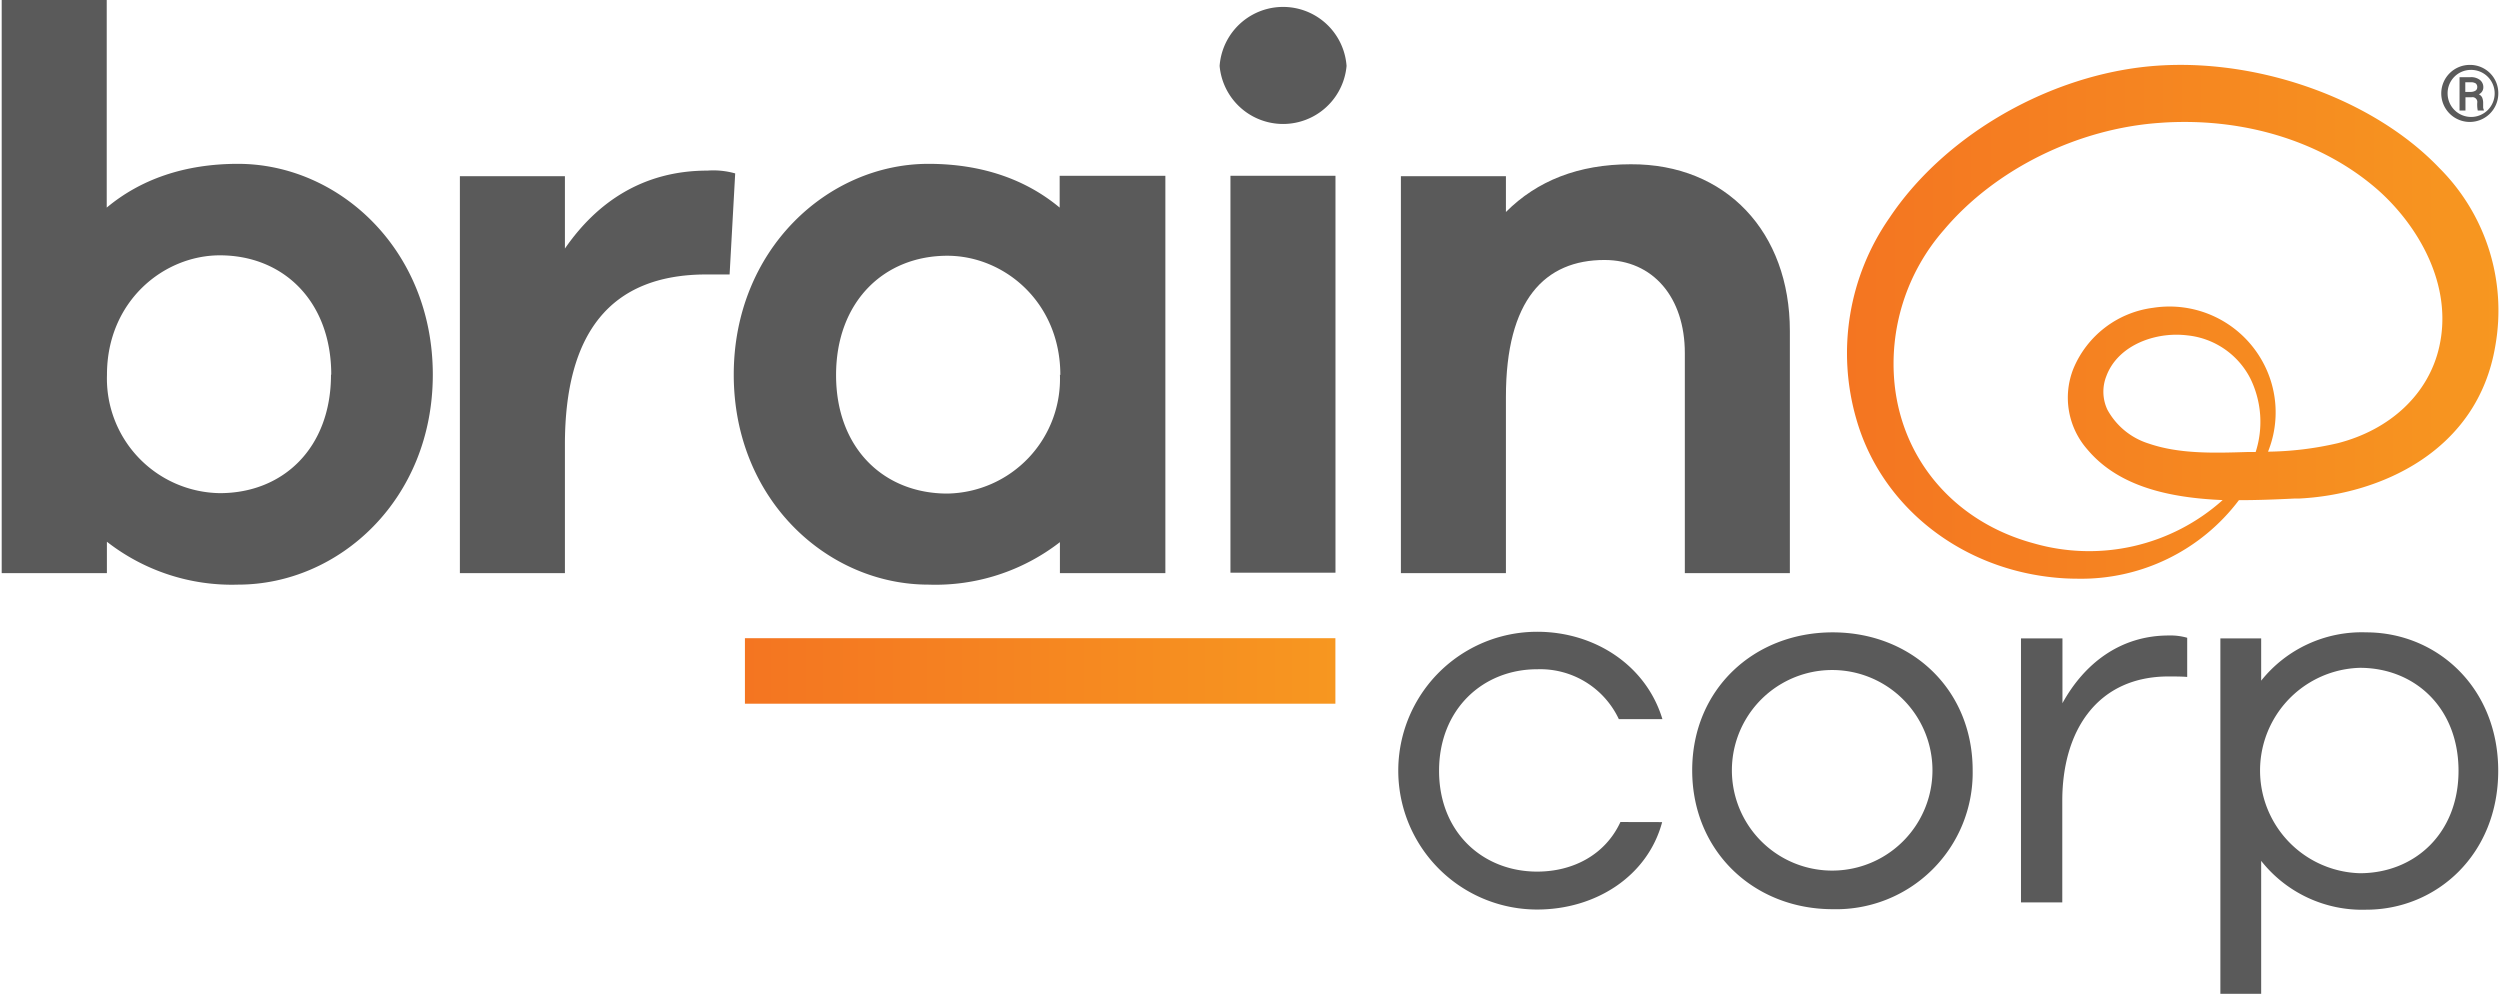
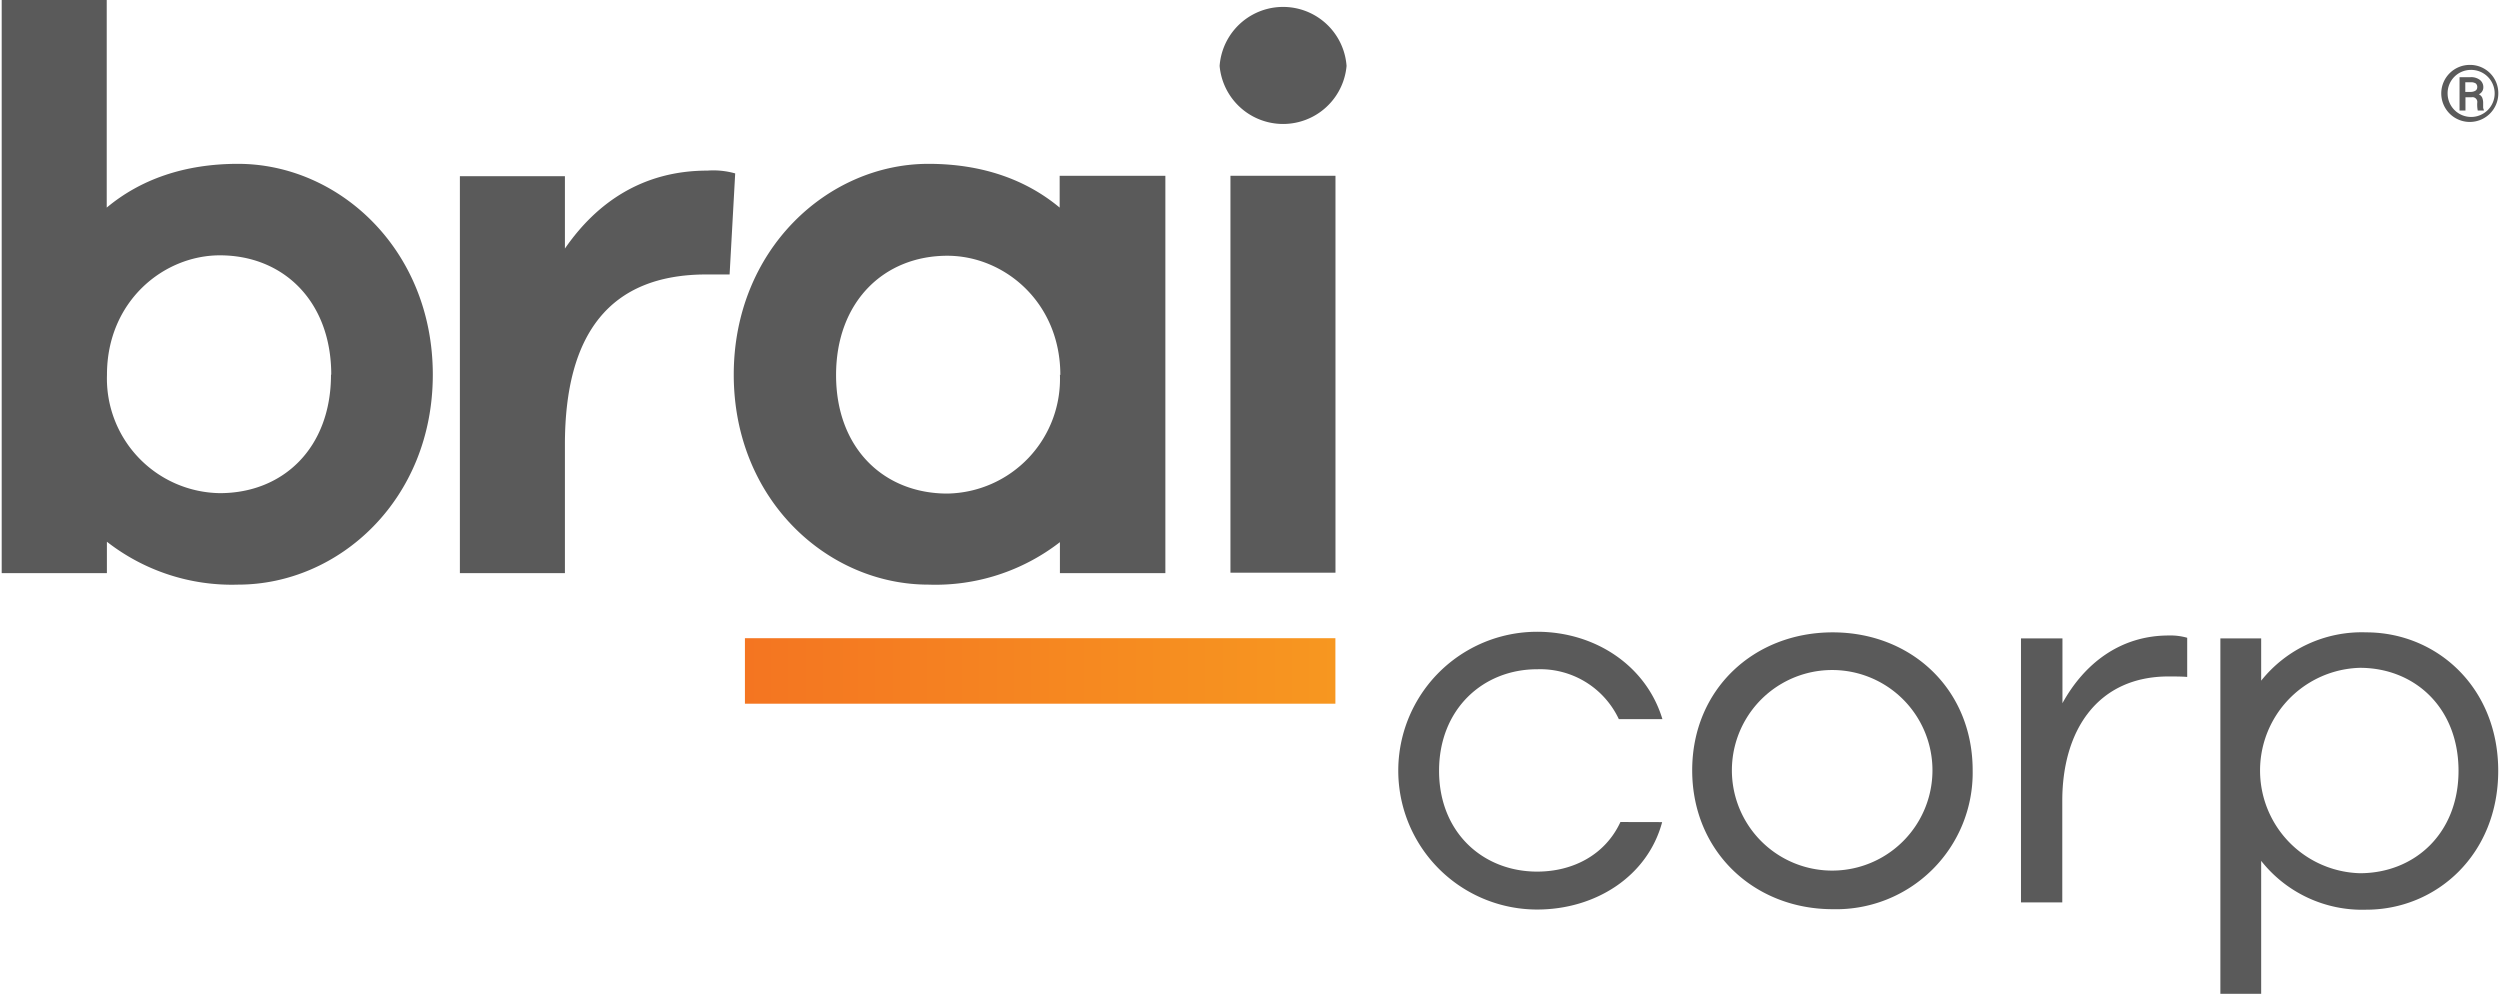
<svg xmlns="http://www.w3.org/2000/svg" xmlns:xlink="http://www.w3.org/1999/xlink" id="a21b98aa-6eea-4384-9fec-f93f7ad5907c" data-name="Layer 1" width="4.1in" height="1.63in" viewBox="0 0 295 117.44" class="img-fluid svg replaced-svg">
  <defs>
    <linearGradient id="bc7ab1a9-64e6-4765-ac50-2cce17239d9e" x1="87.82" y1="79.28" x2="157.59" y2="79.28" gradientUnits="userSpaceOnUse">
      <stop offset="0" stop-color="#f47521" />
      <stop offset="1" stop-color="#f79720" />
    </linearGradient>
    <linearGradient id="aa58cf7c-7e9c-4ae4-901f-c56b8961539f" x1="465.53" y1="285.3" x2="542.5" y2="285.3" xlink:href="#bc7ab1a9-64e6-4765-ac50-2cce17239d9e" />
  </defs>
  <rect x="87.82" y="75.41" width="69.77" height="7.74" fill="url(#bc7ab1a9-64e6-4765-ac50-2cce17239d9e)" />
  <path d="M480.39,338.3a16.13,16.13,0,0,1-16.54,16.41c-9.31,0-16.6-6.84-16.6-16.41S454.54,322,463.85,322,480.39,328.73,480.39,338.3Zm-4.75,0a11.85,11.85,0,1,0-23.7,0,11.85,11.85,0,1,0,23.7,0Z" transform="translate(-247.5 -247.28)" fill="#5a5a5a" />
  <path d="M505.74,322.64v4.63c-.57-.06-1.64-.06-2.21-.06-8.3,0-12.55,6.27-12.55,14.7v12h-4.88V322.71H491v7.66c2.54-4.62,6.78-8,12.55-8A7.14,7.14,0,0,1,505.74,322.64Z" transform="translate(-247.5 -247.28)" fill="#5a5a5a" />
  <path d="M542.49,338.36c0,9.89-7.29,16.41-15.59,16.41A15.2,15.2,0,0,1,514.48,349v15.71h-4.82v-42h4.82v5A15.2,15.2,0,0,1,526.9,322C535.2,322,542.49,328.47,542.49,338.36Zm-4.69,0c0-7.48-5.2-12.17-11.66-12.17a12.14,12.14,0,0,0,0,24.27C532.6,350.46,537.8,345.77,537.8,338.36Z" transform="translate(-247.5 -247.28)" fill="#5a5a5a" />
  <path d="M438.77,344.41c-1.8,3.89-5.62,5.86-9.84,5.86-6.4,0-11.59-4.62-11.59-11.91s5.19-12,11.59-12a10.26,10.26,0,0,1,9.65,5.89h5.15c-1.92-6.36-8-10.32-14.8-10.32a16.41,16.41,0,0,0,0,32.82c6.91,0,13.06-3.93,14.77-10.33l-.11,0Z" transform="translate(-247.5 -247.28)" fill="#5a5a5a" />
  <path d="M298.44,291.55c0,14.76-11.09,24.81-23,24.81a24,24,0,0,1-15.51-5.07V315H247.5V247.28h12.41v24.53c3.94-3.29,9.11-5.17,15.51-5.17C287.35,266.64,298.44,276.79,298.44,291.55Zm-12,0c0-8.65-5.64-14.1-13.16-14.1-6.67,0-13.34,5.45-13.34,14.1a13.54,13.54,0,0,0,13.34,14C280.77,305.55,286.41,300.2,286.41,291.55Z" transform="translate(-247.5 -247.28)" fill="#5a5a5a" />
  <path d="M334.17,267.77l-.66,11.94h-2.73c-11.47,0-16.73,7.05-16.73,20.11V315H301.64v-46.9h12.41v8.55c3.76-5.45,9.21-9.21,16.83-9.21A9.5,9.5,0,0,1,334.17,267.77Z" transform="translate(-247.5 -247.28)" fill="#5a5a5a" />
  <path d="M385,315H372.54v-3.66A24,24,0,0,1,357,316.36c-11.93,0-23-10.05-23-24.81s11.1-24.91,23-24.91c6.39,0,11.56,1.88,15.51,5.17v-3.76H385Zm-12.41-23.4c0-8.65-6.67-14.1-13.35-14.1-7.51,0-13.15,5.45-13.15,14.1s5.64,14,13.15,14A13.54,13.54,0,0,0,372.54,291.55Z" transform="translate(-247.5 -247.28)" fill="#5a5a5a" />
  <path d="M406.41,255.07a7.53,7.53,0,0,1-15,0,7.52,7.52,0,0,1,15,0Z" transform="translate(-247.5 -247.28)" fill="#5a5a5a" />
  <rect x="145.19" y="20.77" width="12.41" height="46.9" fill="#5a5a5a" />
-   <path d="M458.79,286.38V315H446.38V289c0-6.58-3.76-11-9.49-11-7.05,0-11.65,4.7-11.65,16.17V315H412.83v-46.9h12.41v4.23c3.66-3.67,8.55-5.64,14.75-5.64C451.27,266.64,458.79,274.72,458.79,286.38Z" transform="translate(-247.5 -247.28)" fill="#5a5a5a" />
-   <path d="M535.51,267.11c-8.12-8.49-22.55-13.38-35.11-11.9-11.84,1.41-23.56,8.4-29.84,17.81a28,28,0,0,0-3.92,23.76c2.84,10,11.78,17.35,22.76,18.67a27.91,27.91,0,0,0,3.39.21,23.33,23.33,0,0,0,19.06-9.28c2.26,0,4.49-.09,6.51-.19l.54,0c9.43-.44,21.19-5.45,23.26-18.12A23.79,23.79,0,0,0,535.51,267.11Zm-21.68,33.58-1,0c-3.92.12-8,.25-11.64-1a8.42,8.42,0,0,1-4.88-4,5,5,0,0,1-.13-3.95c1.23-3.33,4.95-4.91,8.29-4.91a11.07,11.07,0,0,1,1.3.08,9.43,9.43,0,0,1,7.47,5.17A11.65,11.65,0,0,1,513.83,300.69Zm21.69-12.42c-1.24,5.51-5.72,9.77-12,11.38a38.25,38.25,0,0,1-8.23,1,12.42,12.42,0,0,0-.85-11,12.55,12.55,0,0,0-12.73-6,11.82,11.82,0,0,0-9.42,7.2,9.26,9.26,0,0,0,1.64,9.52c3.76,4.5,9.92,5.74,16,6a23.66,23.66,0,0,1-22.33,5.11c-9.17-2.48-15.46-9.66-16.43-18.75A24,24,0,0,1,477,274.44c6-7.12,15.77-12,25.61-12.65.94-.07,1.89-.1,2.83-.1,8.78,0,17,2.88,22.91,8.1C532.9,273.85,537.2,280.84,535.52,288.27Z" transform="translate(-247.5 -247.28)" fill="url(#aa58cf7c-7e9c-4ae4-901f-c56b8961539f)" />
  <path d="M540.71,260c0-.11,0-.29,0-.54a1.71,1.71,0,0,0-.11-.64.86.86,0,0,0-.4-.4.89.89,0,0,0,.53-.8,1.08,1.08,0,0,0-.41-.9,1.68,1.68,0,0,0-1.1-.32h-1.3v3.94h.7v-1.57h.73a.57.57,0,0,1,.66.67,3.77,3.77,0,0,0,.06.9h.72v-.08A.91.91,0,0,1,540.71,260Zm-.92-2a1.06,1.06,0,0,1-.56.14h-.63V257h.65a1,1,0,0,1,.6.15.56.56,0,0,1,.16.46A.45.45,0,0,1,539.79,258Z" transform="translate(-247.5 -247.28)" fill="#5a5a5a" />
  <path d="M539.21,255.54a2.78,2.78,0,1,1-2.7,2.78,2.75,2.75,0,0,1,2.7-2.78m0-.59a3.37,3.37,0,1,0,3.29,3.37,3.33,3.33,0,0,0-3.29-3.37Z" transform="translate(-247.5 -247.28)" fill="#5a5a5a" />
</svg>